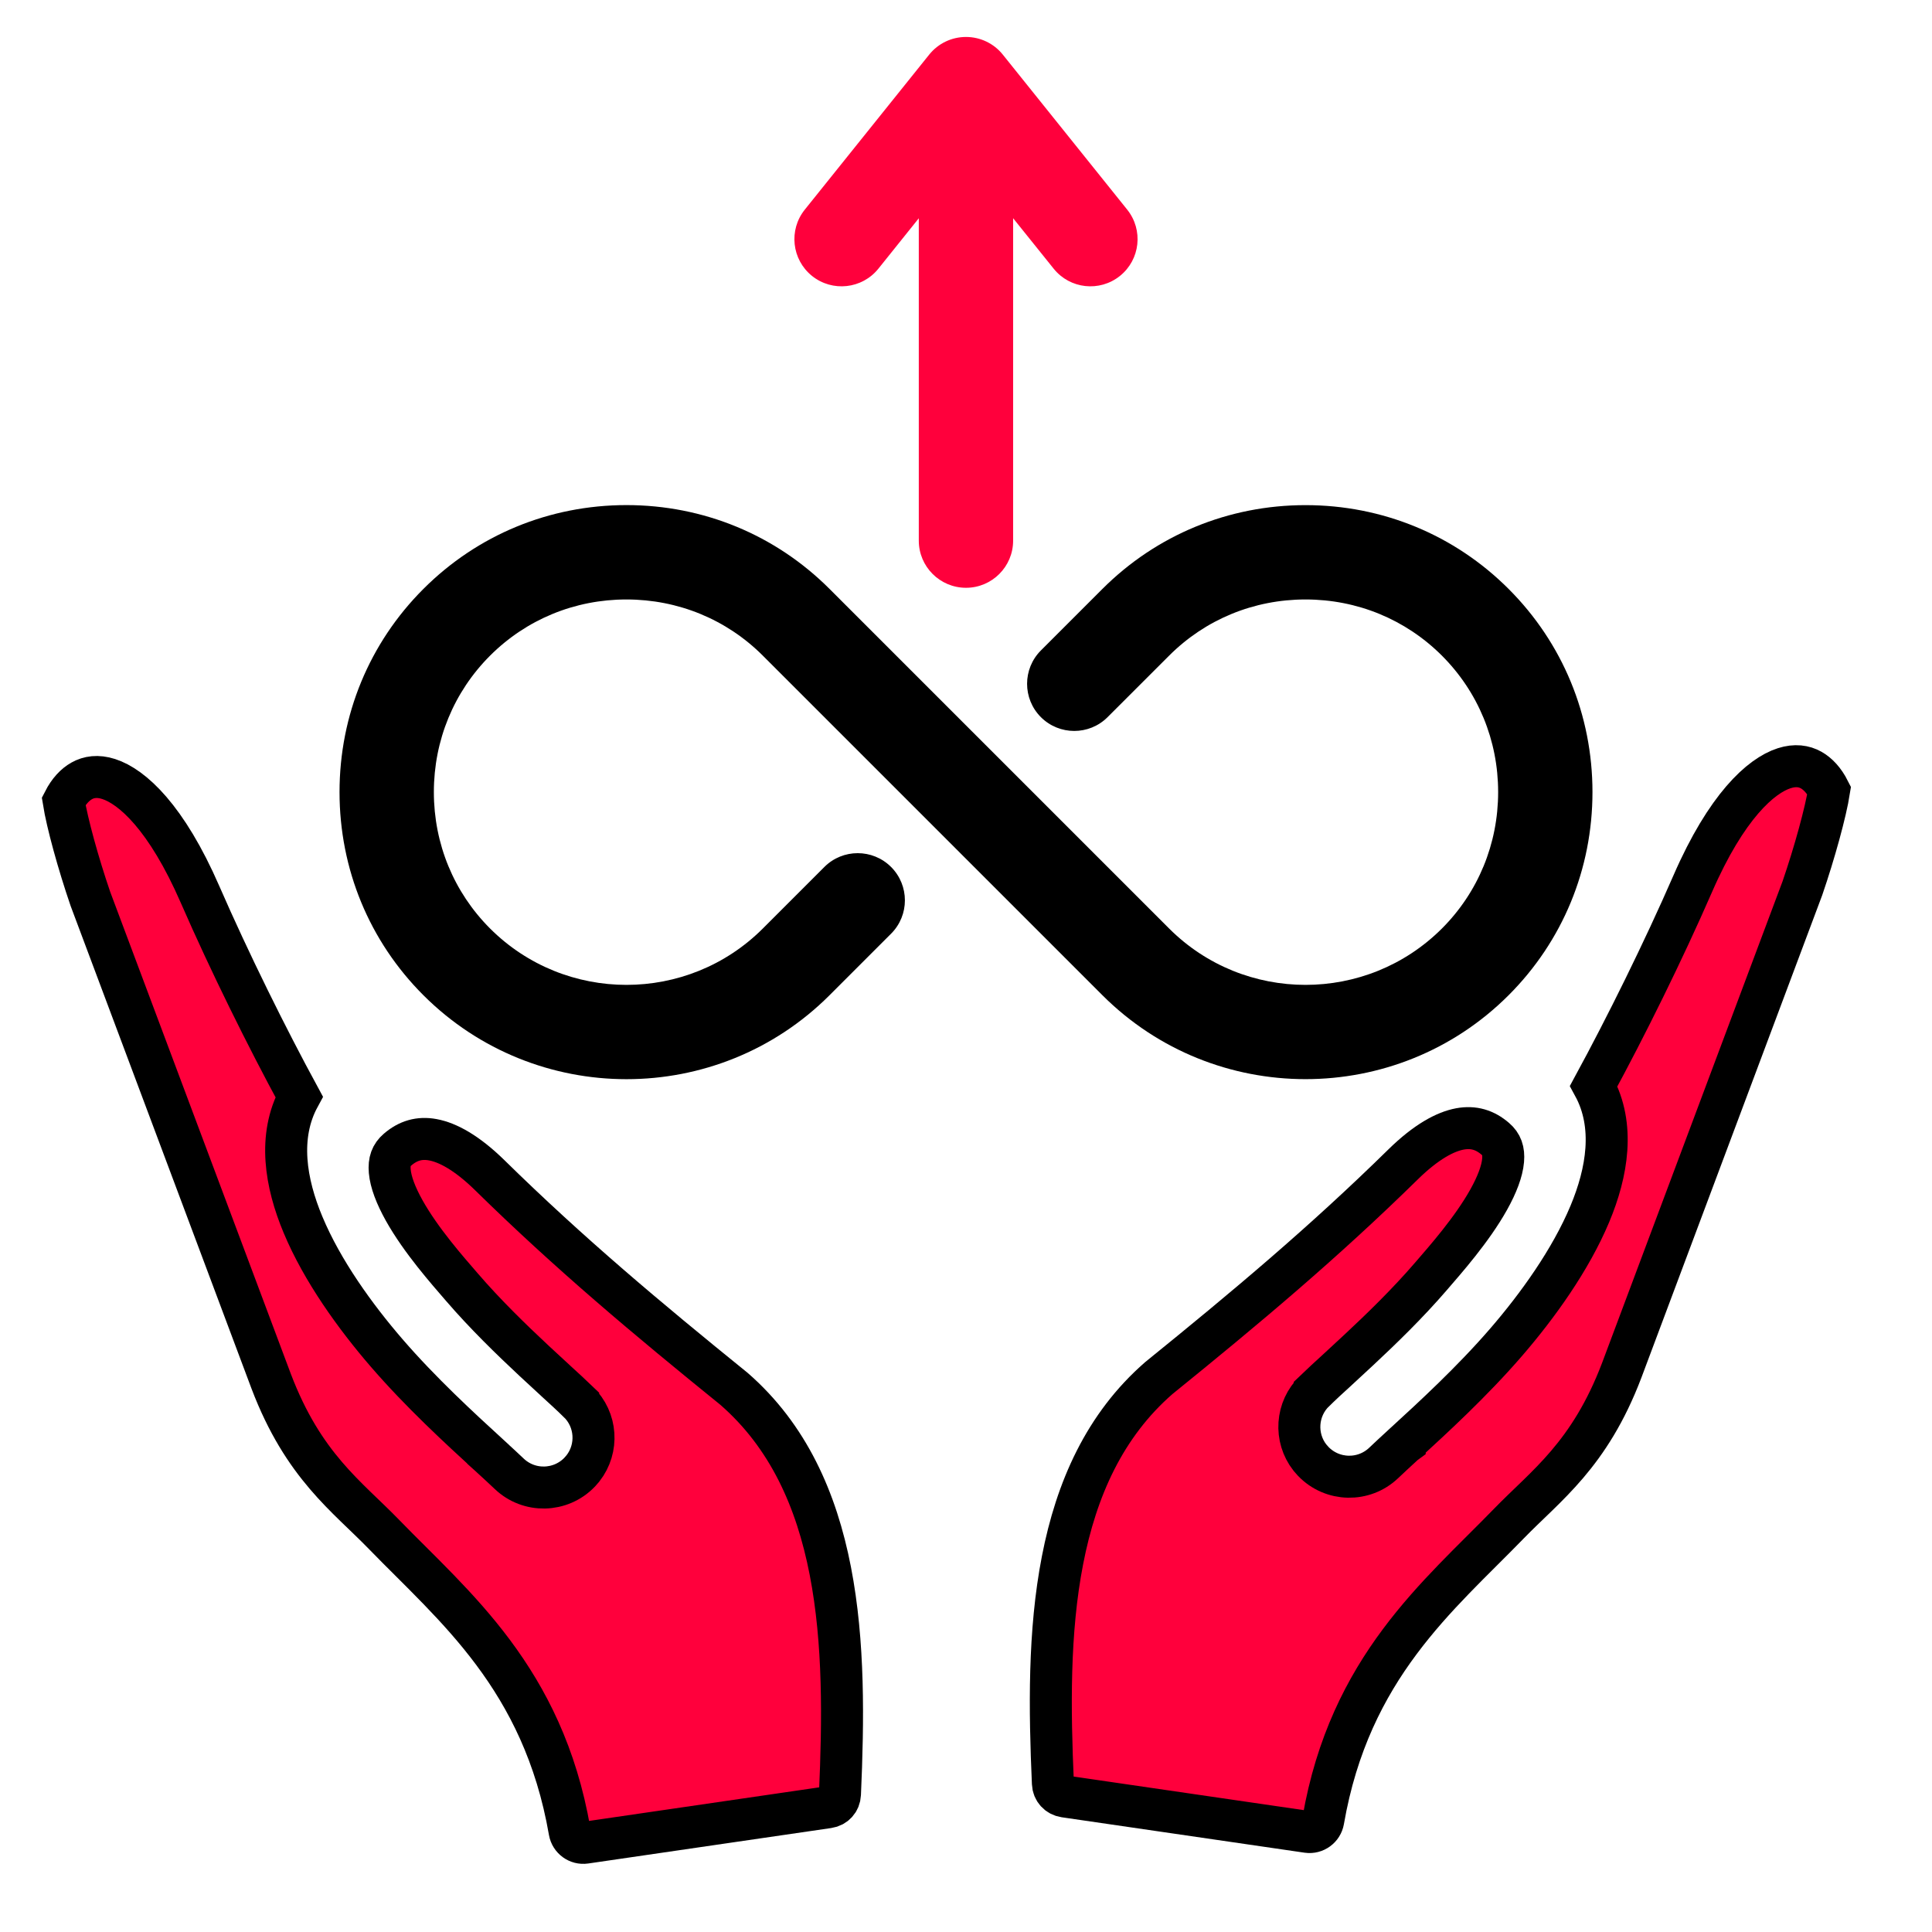
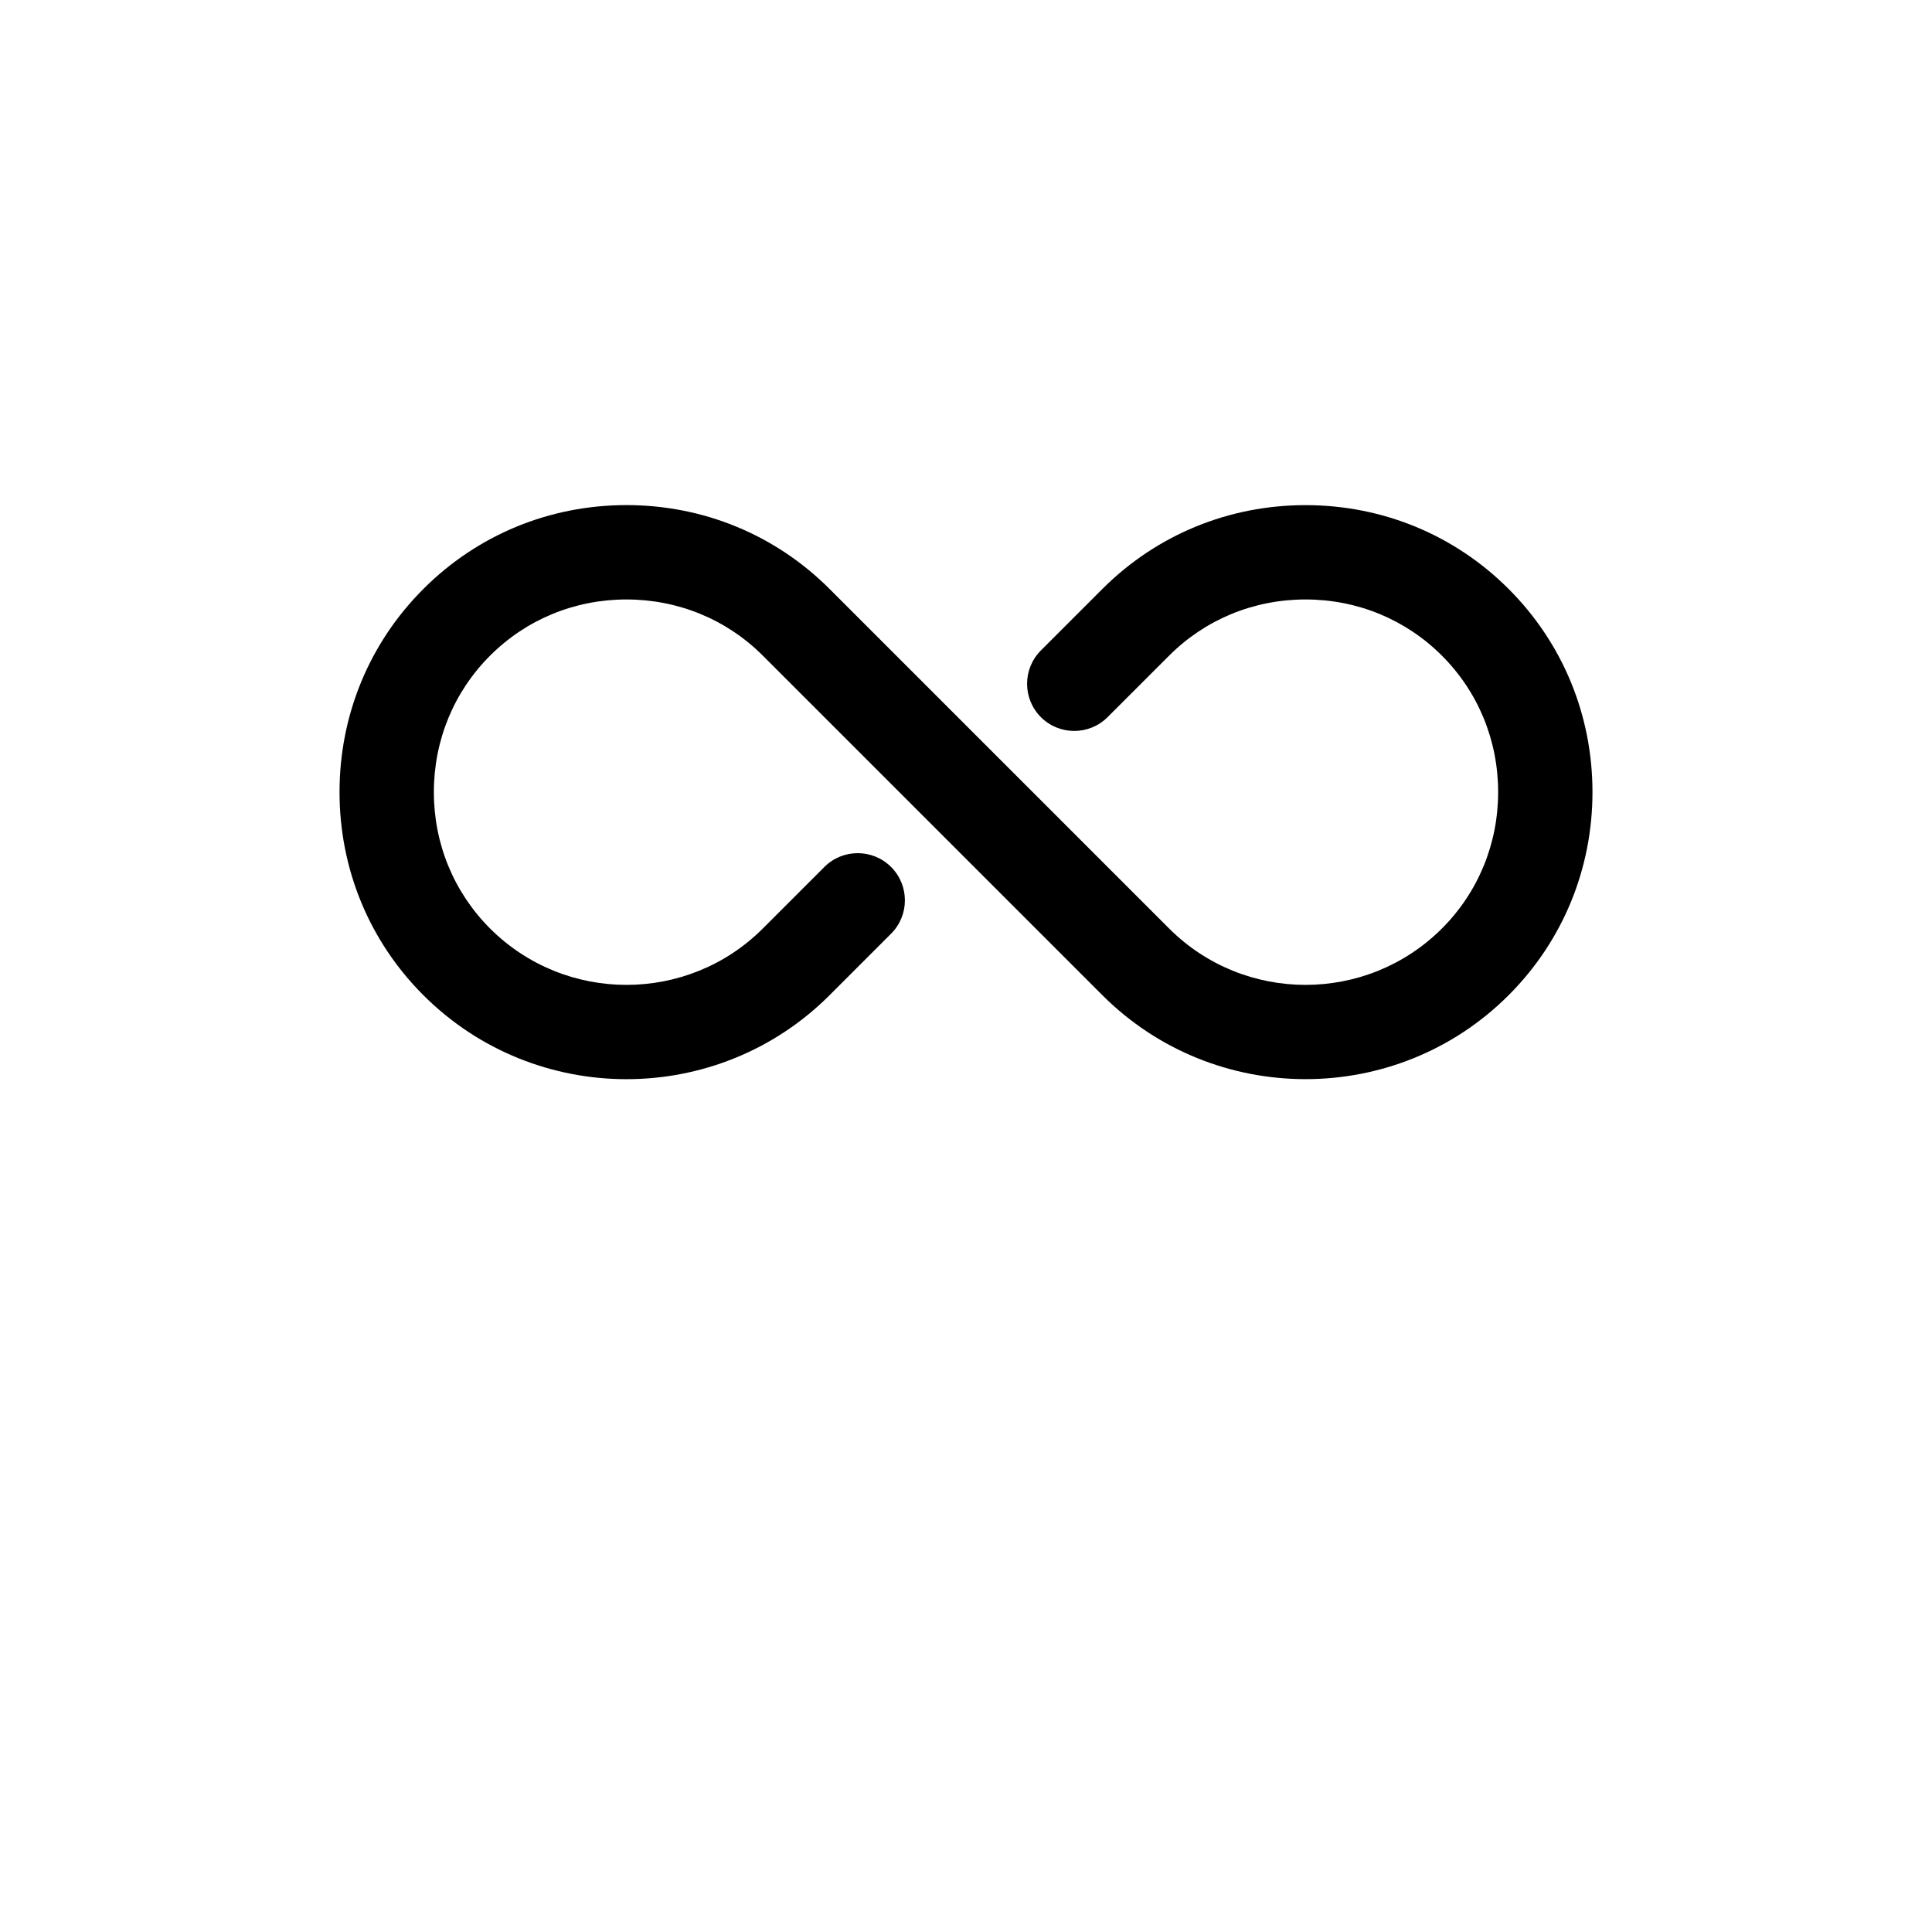
<svg xmlns="http://www.w3.org/2000/svg" width="46" height="46" viewBox="0 0 46 46" fill="none">
  <path fill-rule="evenodd" clip-rule="evenodd" d="M19.628 20.642L18.163 22.107C16.373 23.897 13.459 23.897 11.668 22.107C10.805 21.243 10.33 20.09 10.33 18.859C10.33 17.628 10.805 16.474 11.668 15.611C12.531 14.748 13.685 14.273 14.915 14.273C16.146 14.273 17.301 14.748 18.163 15.611L26.247 23.695C27.581 25.028 29.332 25.694 31.084 25.694C32.837 25.694 34.587 25.028 35.92 23.695C37.207 22.408 37.916 20.69 37.916 18.859C37.916 17.028 37.207 15.31 35.92 14.023C34.633 12.735 32.915 12.027 31.084 12.027C29.253 12.027 27.535 12.735 26.247 14.023L24.783 15.487C24.345 15.926 24.345 16.636 24.783 17.075C25.222 17.513 25.933 17.513 26.371 17.075L27.836 15.611C28.698 14.748 29.852 14.273 31.084 14.273C32.316 14.273 33.468 14.748 34.332 15.611C35.194 16.474 35.67 17.627 35.67 18.859C35.67 20.091 35.194 21.244 34.332 22.107C32.54 23.897 29.627 23.897 27.836 22.107L19.752 14.023C18.465 12.735 16.747 12.026 14.916 12.026C13.084 12.026 11.367 12.735 10.08 14.023C8.793 15.31 8.084 17.027 8.084 18.859C8.084 20.691 8.793 22.408 10.08 23.695C12.747 26.361 17.085 26.362 19.752 23.695L21.216 22.231C21.655 21.792 21.655 21.081 21.216 20.642C20.777 20.204 20.066 20.204 19.628 20.642Z" fill="black" />
-   <path d="M42.481 18.291C42.743 18.207 42.954 18.24 43.124 18.335C43.279 18.423 43.431 18.581 43.551 18.819C43.47 19.336 43.205 20.301 42.915 21.146L38.612 32.628C37.844 34.65 36.805 35.369 35.92 36.282C34.261 37.992 32.138 39.695 31.505 43.347C31.474 43.522 31.309 43.642 31.134 43.617L25.349 42.773C25.19 42.749 25.076 42.624 25.069 42.462C24.991 40.705 24.966 38.853 25.298 37.148C25.627 35.452 26.301 33.936 27.59 32.812C29.667 31.13 31.507 29.589 33.406 27.725C33.959 27.182 34.415 26.943 34.761 26.879C35.084 26.82 35.356 26.901 35.604 27.116C35.751 27.242 35.808 27.397 35.788 27.628C35.766 27.884 35.646 28.203 35.445 28.563C35.044 29.28 34.421 29.983 34.069 30.391C33.517 31.032 32.894 31.637 32.35 32.144L31.839 32.617L31.835 32.621C31.642 32.797 31.467 32.957 31.302 33.116V33.117C30.858 33.543 30.817 34.23 31.188 34.704L31.268 34.795C31.723 35.268 32.474 35.283 32.947 34.83C33.056 34.725 33.229 34.566 33.434 34.377L33.445 34.369V34.368C34.103 33.764 35.05 32.898 35.868 31.949C36.603 31.097 37.393 30.004 37.854 28.902C38.267 27.915 38.458 26.802 37.945 25.859C38.708 24.454 39.602 22.651 40.305 21.037C41.103 19.206 41.921 18.471 42.481 18.291Z" fill="#FF003C" stroke="black" />
-   <path d="M2.587 18.548C2.325 18.464 2.114 18.497 1.944 18.593C1.789 18.68 1.637 18.838 1.516 19.076C1.598 19.593 1.863 20.558 2.153 21.403L6.456 32.886C7.224 34.908 8.263 35.626 9.148 36.539C10.807 38.249 12.93 39.952 13.563 43.605C13.594 43.779 13.758 43.9 13.934 43.874L19.718 43.03C19.878 43.007 19.992 42.881 19.999 42.72C20.077 40.963 20.101 39.111 19.77 37.405C19.441 35.709 18.767 34.193 17.478 33.069C15.401 31.387 13.561 29.846 11.662 27.982C11.108 27.439 10.653 27.201 10.306 27.137C9.984 27.077 9.712 27.159 9.464 27.373C9.317 27.499 9.26 27.654 9.28 27.886C9.302 28.141 9.422 28.46 9.623 28.82C10.024 29.537 10.647 30.24 10.999 30.648C11.551 31.289 12.174 31.894 12.717 32.401L13.229 32.874L13.233 32.878C13.426 33.055 13.601 33.214 13.766 33.373V33.374C14.21 33.8 14.251 34.487 13.88 34.961L13.8 35.053C13.345 35.525 12.594 35.541 12.121 35.087C12.011 34.982 11.839 34.823 11.633 34.635L11.623 34.626V34.625C10.965 34.022 10.018 33.155 9.2 32.206C8.465 31.354 7.674 30.262 7.214 29.159C6.801 28.172 6.61 27.06 7.123 26.116C6.36 24.712 5.466 22.908 4.762 21.294C3.965 19.463 3.147 18.728 2.587 18.548Z" fill="#FF003C" stroke="black" />
-   <path d="M20.914 6.397C20.525 6.881 19.818 6.958 19.334 6.57C18.851 6.182 18.773 5.475 19.162 4.991L22.124 1.3C22.337 1.034 22.659 0.88 23 0.88C23.34 0.88 23.663 1.034 23.876 1.3L26.838 4.991C27.226 5.475 27.149 6.182 26.665 6.57C26.181 6.958 25.475 6.881 25.087 6.397L24.122 5.196V12.873C24.122 13.492 23.619 13.995 23 13.995C22.38 13.995 21.876 13.492 21.876 12.873V5.197L20.914 6.397Z" fill="#FF003C" />
</svg>